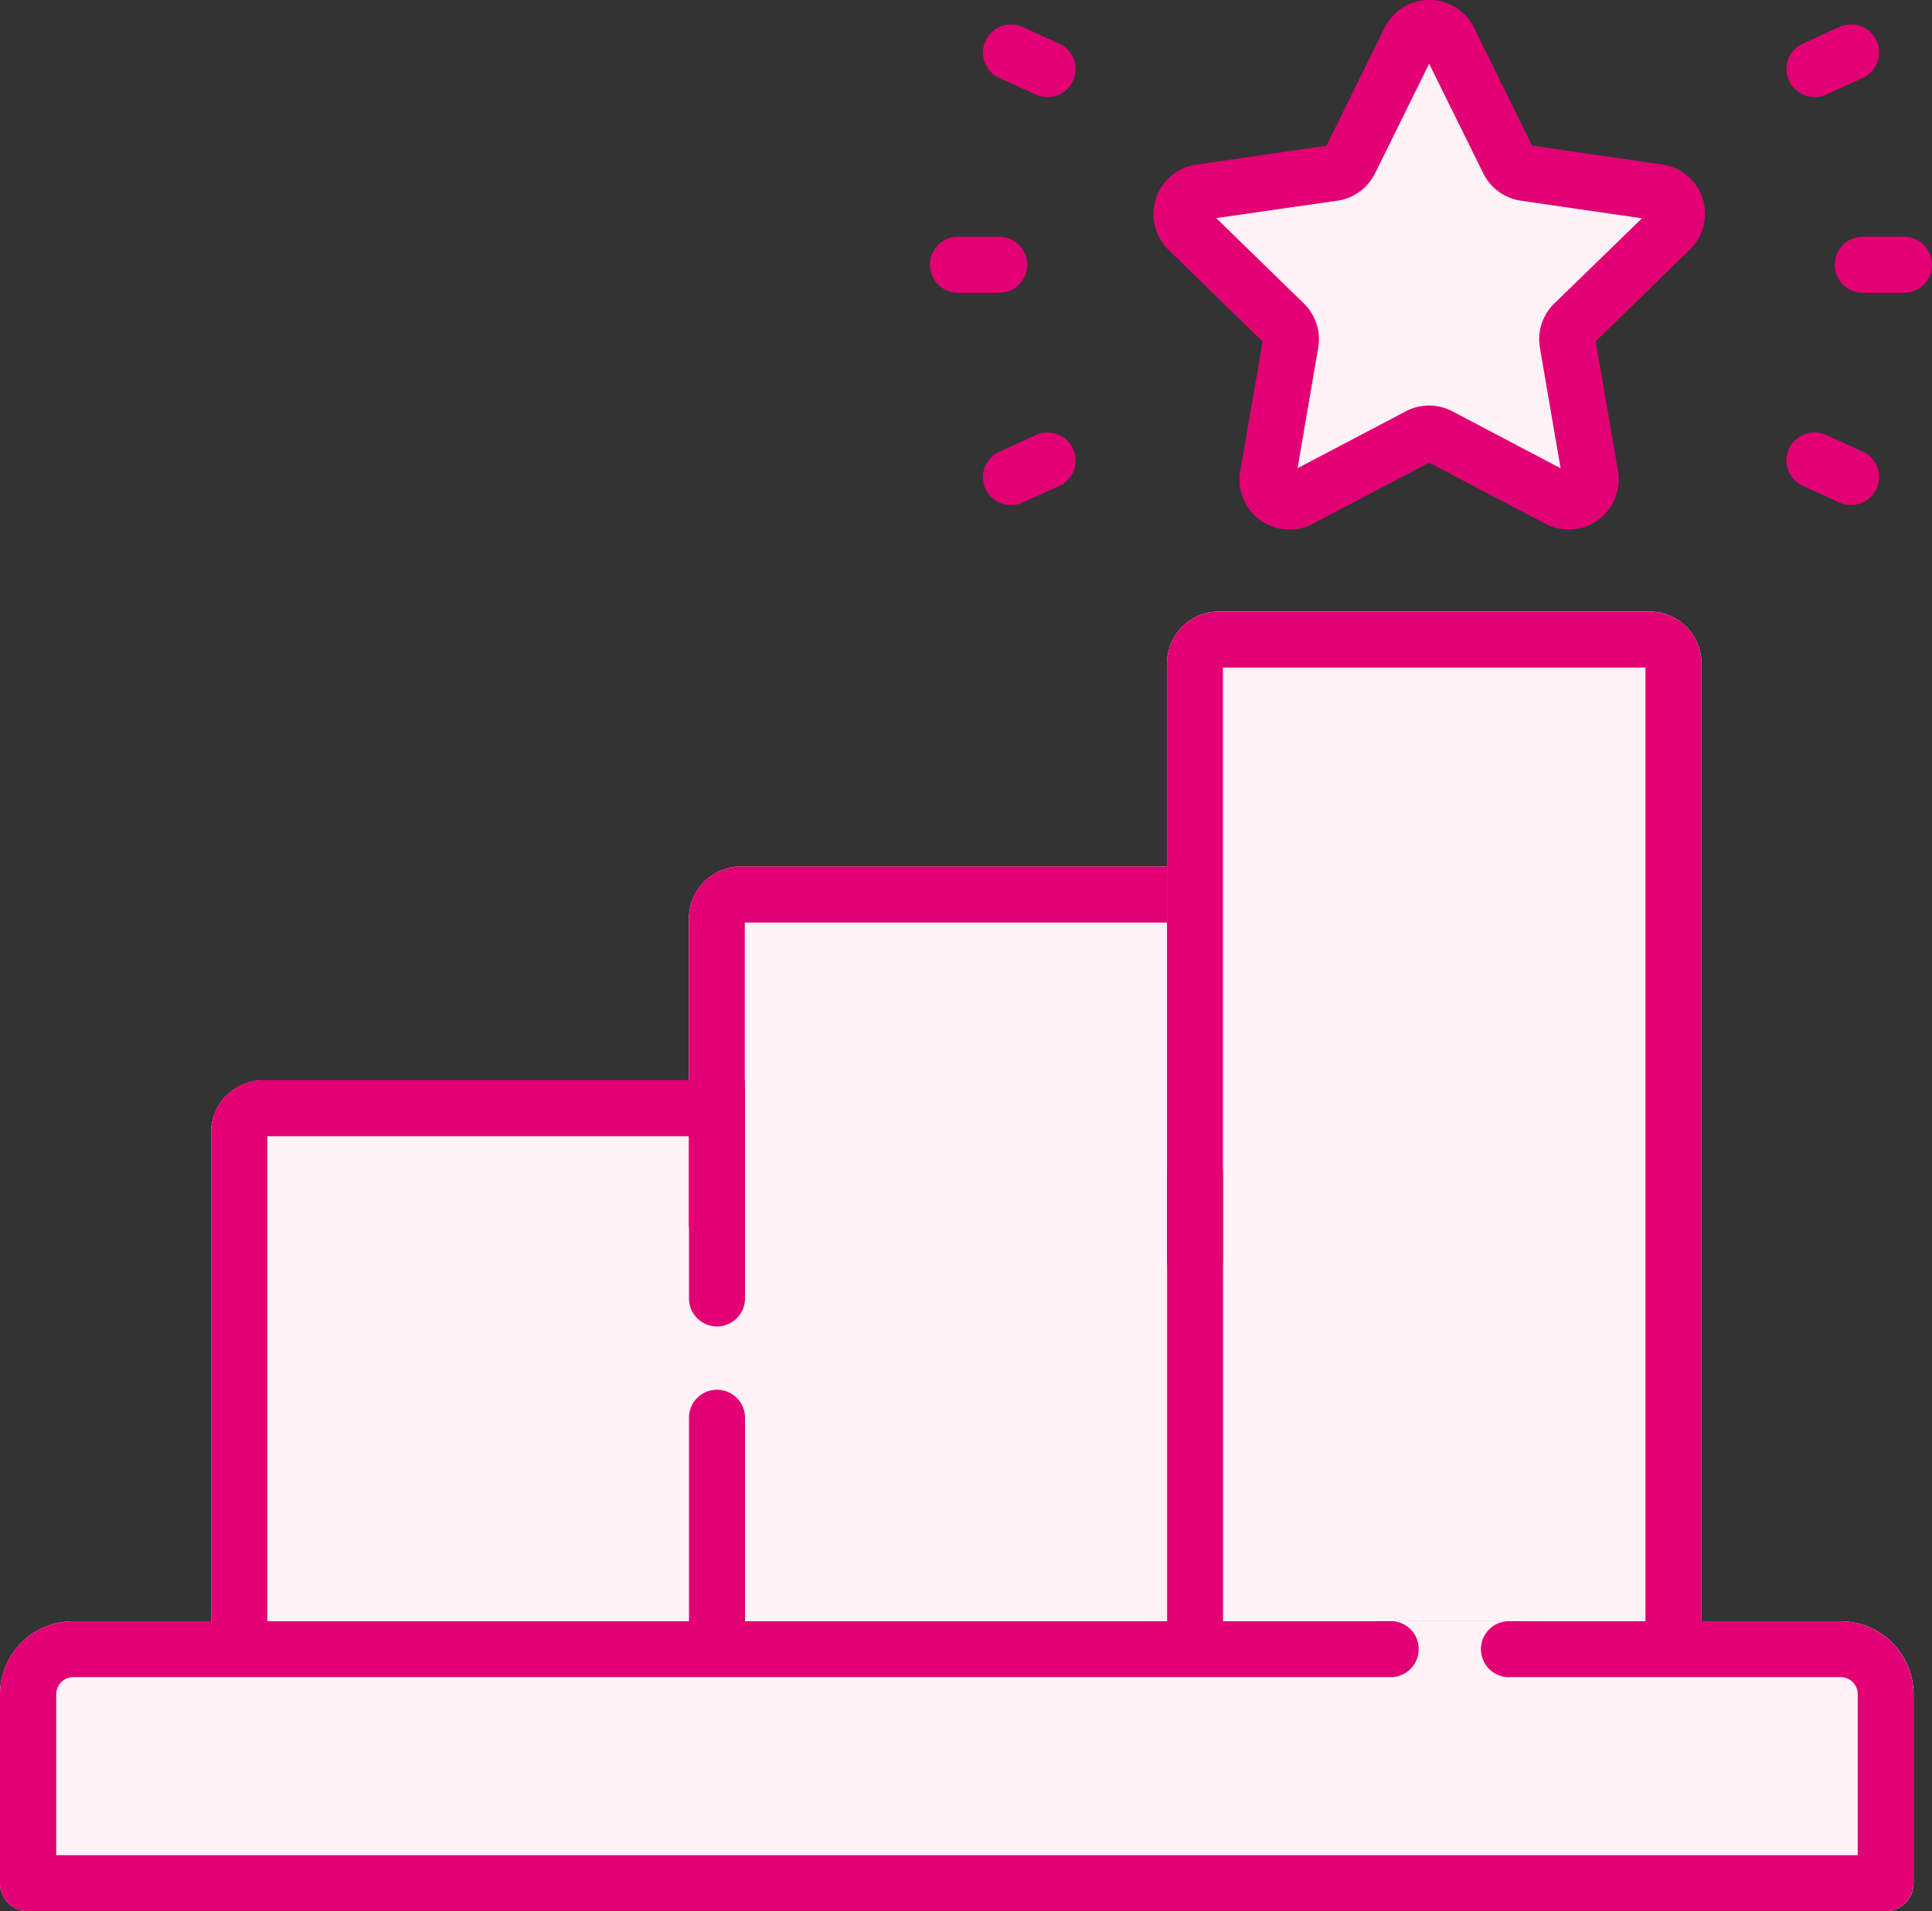
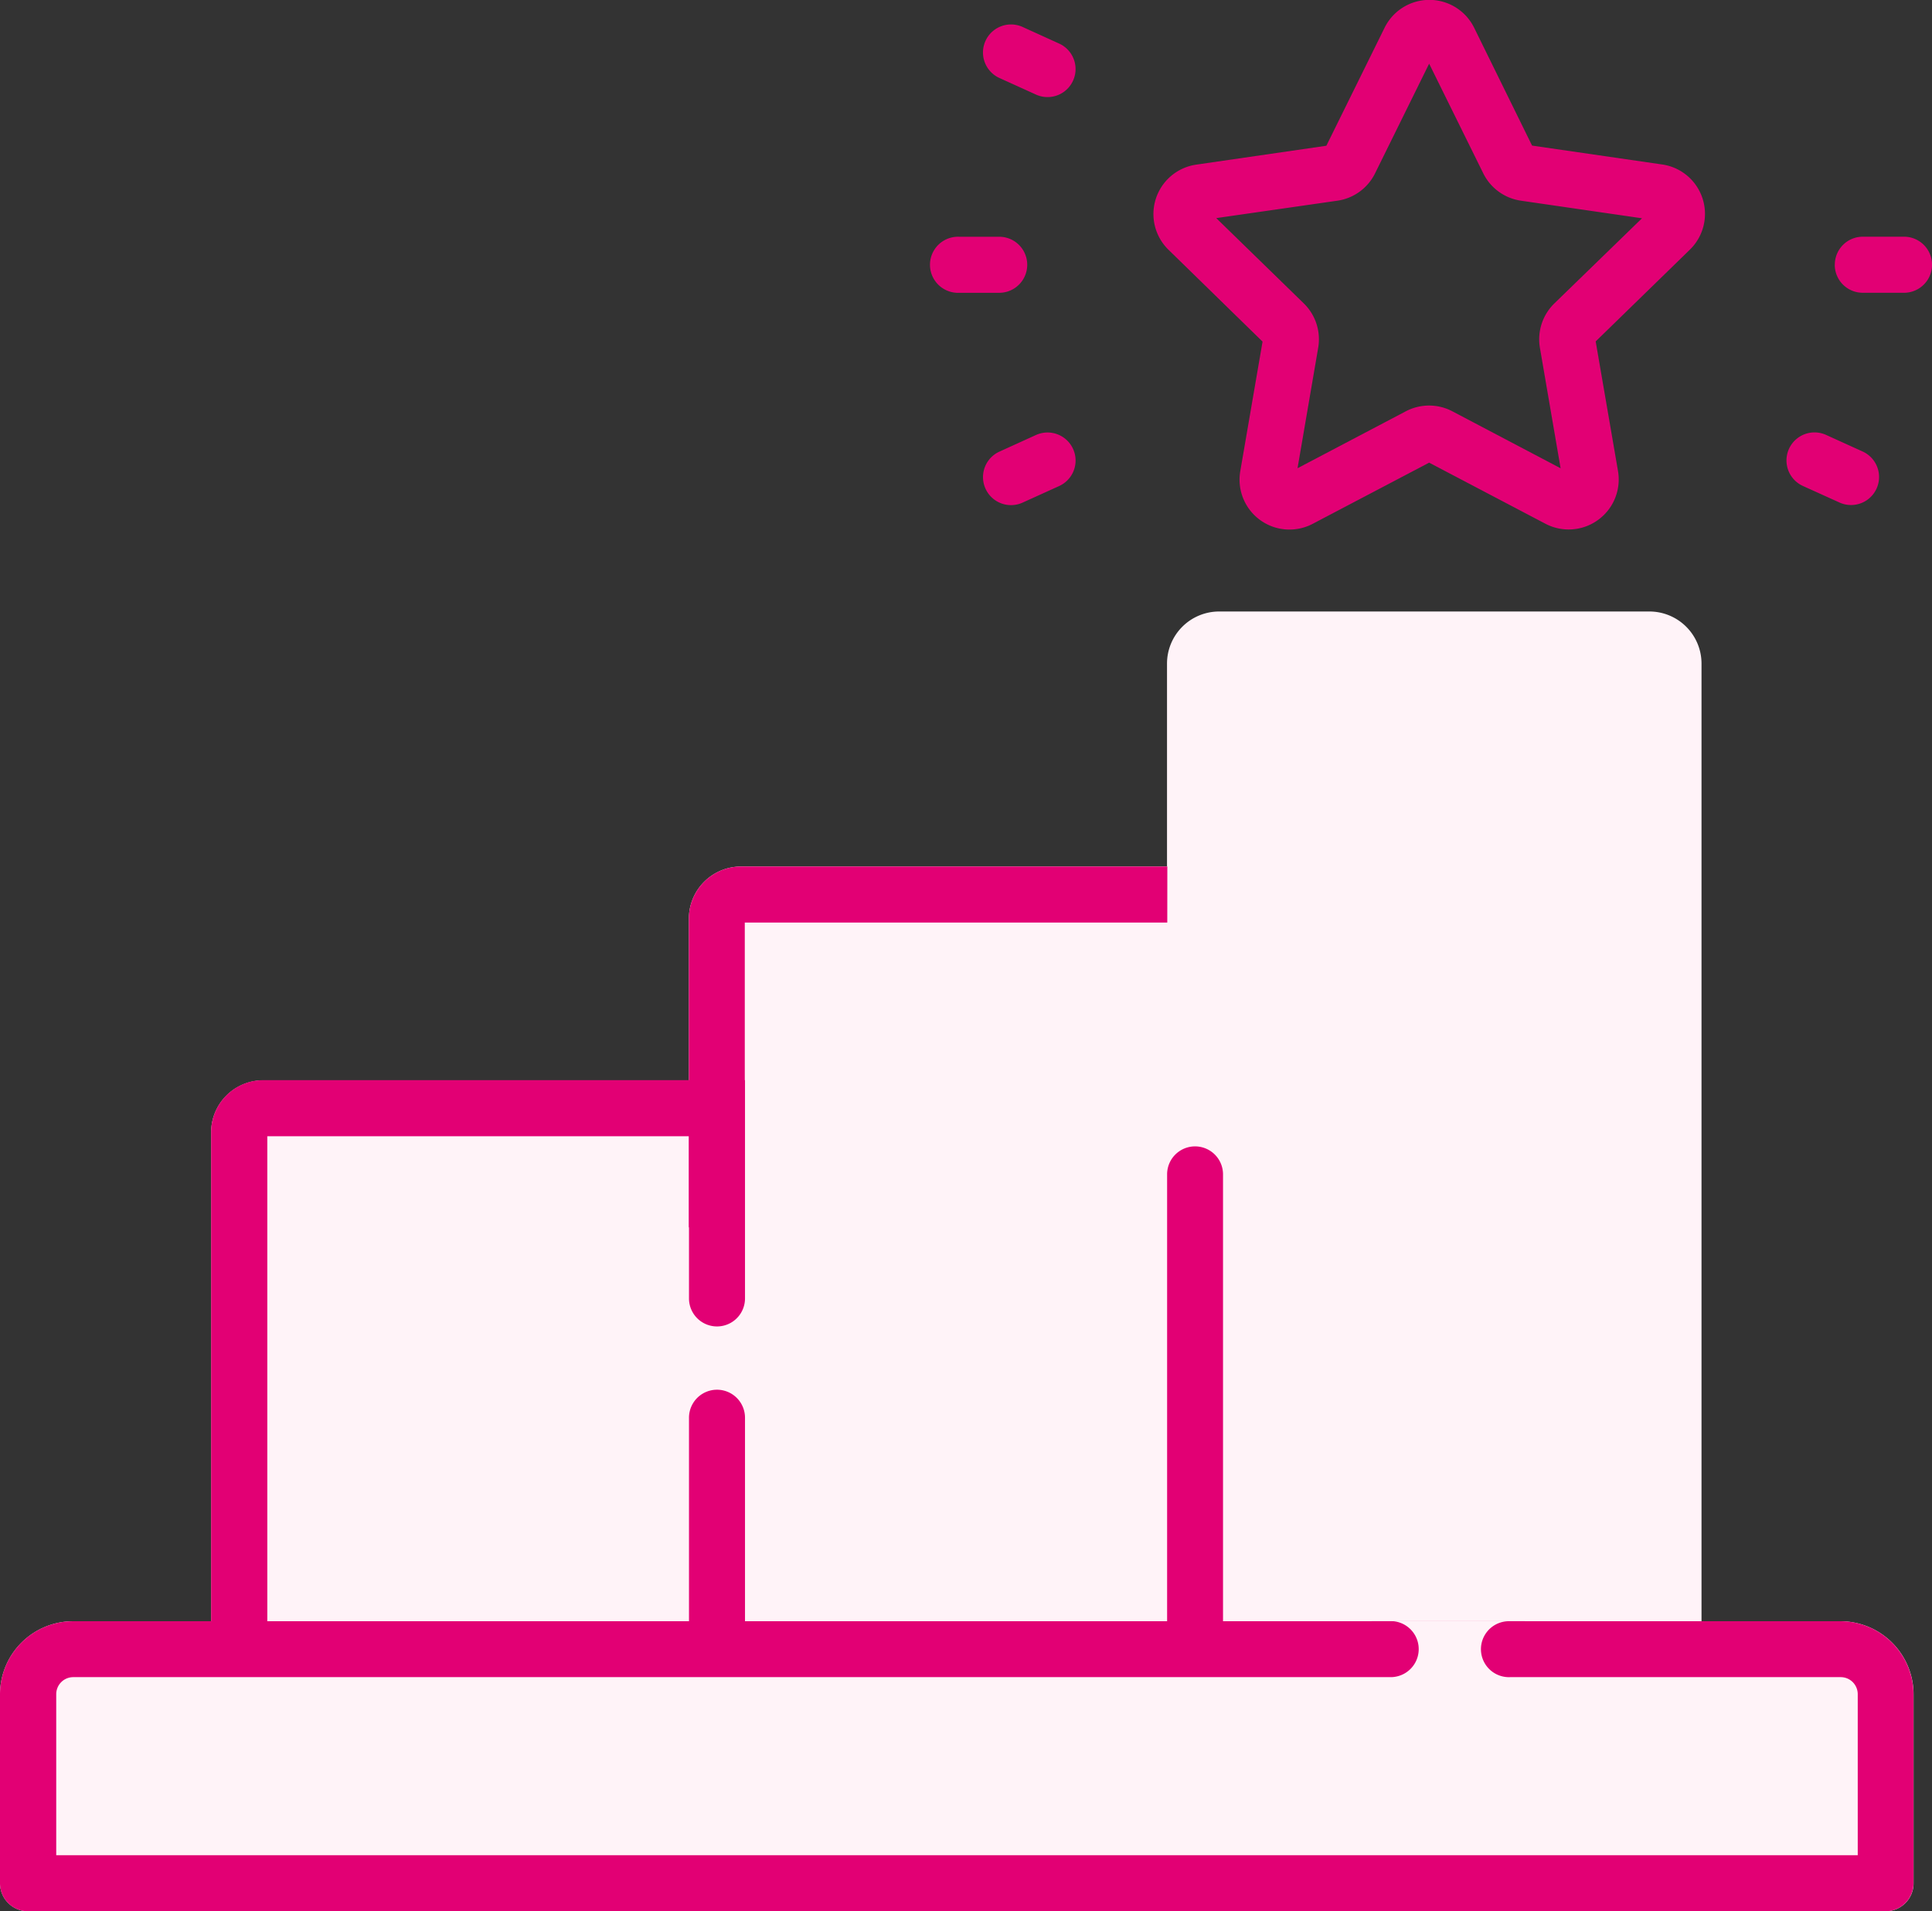
<svg xmlns="http://www.w3.org/2000/svg" id="Layer_1" data-name="Layer 1" viewBox="0 0 967.58 957.29">
  <rect x="0" y="0" width="967.58" height="957.29" fill="#333333" stroke="none" />
  <defs>
    <style>.cls-1{fill:#fff3f8;}.cls-2{fill:#e20074;}</style>
  </defs>
  <g id="Group_3136" data-name="Group 3136">
    <g id="Group_3133" data-name="Group 3133">
-       <path id="Path_794" data-name="Path 794" class="cls-1" d="M640.85,167.14l-10,58.22A22.48,22.48,0,0,0,663.48,249l52.28-27.47L768,249a22.48,22.48,0,0,0,32.62-23.68l-10-58.22L833,125.92a22.48,22.48,0,0,0-12.44-38.33L762.12,79.1,736,26.12a22.45,22.45,0,0,0-40.29,0l-26.15,53-58.44,8.49a22.47,22.47,0,0,0-12.46,38.33Z" />
      <path id="Path_795" data-name="Path 795" class="cls-1" d="M921.87,812H852.15V332.36a26.11,26.11,0,0,0-26.09-26.09H610.55a26.11,26.11,0,0,0-26.09,26.09V434H371.06A26.11,26.11,0,0,0,345,460.08v81H131.82a26.1,26.1,0,0,0-26.09,26.08V812H36.61A36.65,36.65,0,0,0,0,848.57v94.69a14.05,14.05,0,0,0,14.05,14h930.3a14,14,0,0,0,14-14V848.57A36.65,36.65,0,0,0,921.87,812Z" />
      <path id="Path_796" data-name="Path 796" class="cls-2" d="M585.06,812H133.87V569.08H345.44V541H131.82a26.1,26.1,0,0,0-26.09,26.08V812H36.61A36.63,36.63,0,0,0,0,848.57v94.69a14,14,0,0,0,14,14h930.3a14,14,0,0,0,14-14V848.57A36.65,36.65,0,0,0,921.87,812H852.75m-28.07,0H756.25A14,14,0,0,0,755.14,840a10.27,10.27,0,0,0,1.11,0h165.6a8.54,8.54,0,0,1,8.54,8.54v80.65H28.16V848.57A8.54,8.54,0,0,1,36.7,840H696.48a14,14,0,0,0,0-28.07H613.13" />
      <g id="Group_3133-2" data-name="Group 3133-2">
        <path id="Path_797" data-name="Path 797" class="cls-2" d="M632.31,171.09l-11.15,64.84a25,25,0,0,0,36.32,26.4l58.26-30.61L774,262.33a25.06,25.06,0,0,0,36.32-26.45L799.15,171l47.14-45.93a25,25,0,0,0-13.89-42.7l-65.11-9.45-29-59a25,25,0,0,0-44.88,0L664.26,73l-65.11,9.45a25,25,0,0,0-13.89,42.7Zm37.48-70.57a25,25,0,0,0,18.86-13.69l27.09-54.94,27.11,54.94a25.06,25.06,0,0,0,18.87,13.69l60.62,8.81L778.42,152a25.1,25.1,0,0,0-7.21,22.17l10.37,60.37L727.36,206a25,25,0,0,0-23.3,0l-54.23,28.51,10.35-60.37A25.06,25.06,0,0,0,653,152l-43.88-42.76Z" />
        <path id="Path_798" data-name="Path 798" class="cls-2" d="M918.88,132.63a14,14,0,0,0,14,14H953a14,14,0,1,0,1.11-28.07q-.55,0-1.11,0H932.91a14,14,0,0,0-14,14Z" />
-         <path id="Path_799" data-name="Path 799" class="cls-2" d="M908.74,48.64a14.15,14.15,0,0,0,5.8-1.27l18.3-8.3A14,14,0,0,0,921.25,13.5l-18.31,8.32a14,14,0,0,0,5.8,26.75Z" />
        <path id="Path_800" data-name="Path 800" class="cls-2" d="M902.94,243.4l18.31,8.29a14,14,0,0,0,11.59-25.55h0l-18.3-8.31a14,14,0,0,0-11.6,25.57Z" />
        <path id="Path_801" data-name="Path 801" class="cls-2" d="M480.36,146.65h20.06a14,14,0,0,0,0-28.07H480.36a14,14,0,1,0-1.12,28.07A10.46,10.46,0,0,0,480.36,146.65Z" />
        <path id="Path_802" data-name="Path 802" class="cls-2" d="M500.54,39.07l18.3,8.3a14,14,0,1,0,11.59-25.55l-18.3-8.32a14,14,0,0,0-11.59,25.57Z" />
        <path id="Path_803" data-name="Path 803" class="cls-2" d="M518.84,217.87l-18.3,8.32a14,14,0,0,0,11.59,25.55l18.3-8.3a14,14,0,0,0-11.59-25.57Z" />
      </g>
      <g id="Group_3134" data-name="Group 3134">
        <path id="Path_804" data-name="Path 804" class="cls-2" d="M612.51,812.72V588.17a14,14,0,0,0-28,0V812.72Z" />
-         <path id="Path_805" data-name="Path 805" class="cls-2" d="M852.15,812.72V332.36a26.1,26.1,0,0,0-26.09-26.06H610.55a26.08,26.08,0,0,0-26.09,26.06V631.14a14,14,0,0,0,28,0V334.35H824.08V812.72Z" />
      </g>
      <g id="Group_3135" data-name="Group 3135">
        <path id="Path_806" data-name="Path 806" class="cls-2" d="M373.11,831.27V710.11a14,14,0,1,0-28.05-.07V831.27" />
        <path id="Path_807" data-name="Path 807" class="cls-2" d="M345.06,541V650.29a14,14,0,1,0,28.05.07V541" />
      </g>
      <path id="Path_808" data-name="Path 808" class="cls-2" d="M584.62,434H371.06A26.11,26.11,0,0,0,345,460.08V614.7H373V462.06H584.59" />
    </g>
  </g>
</svg>